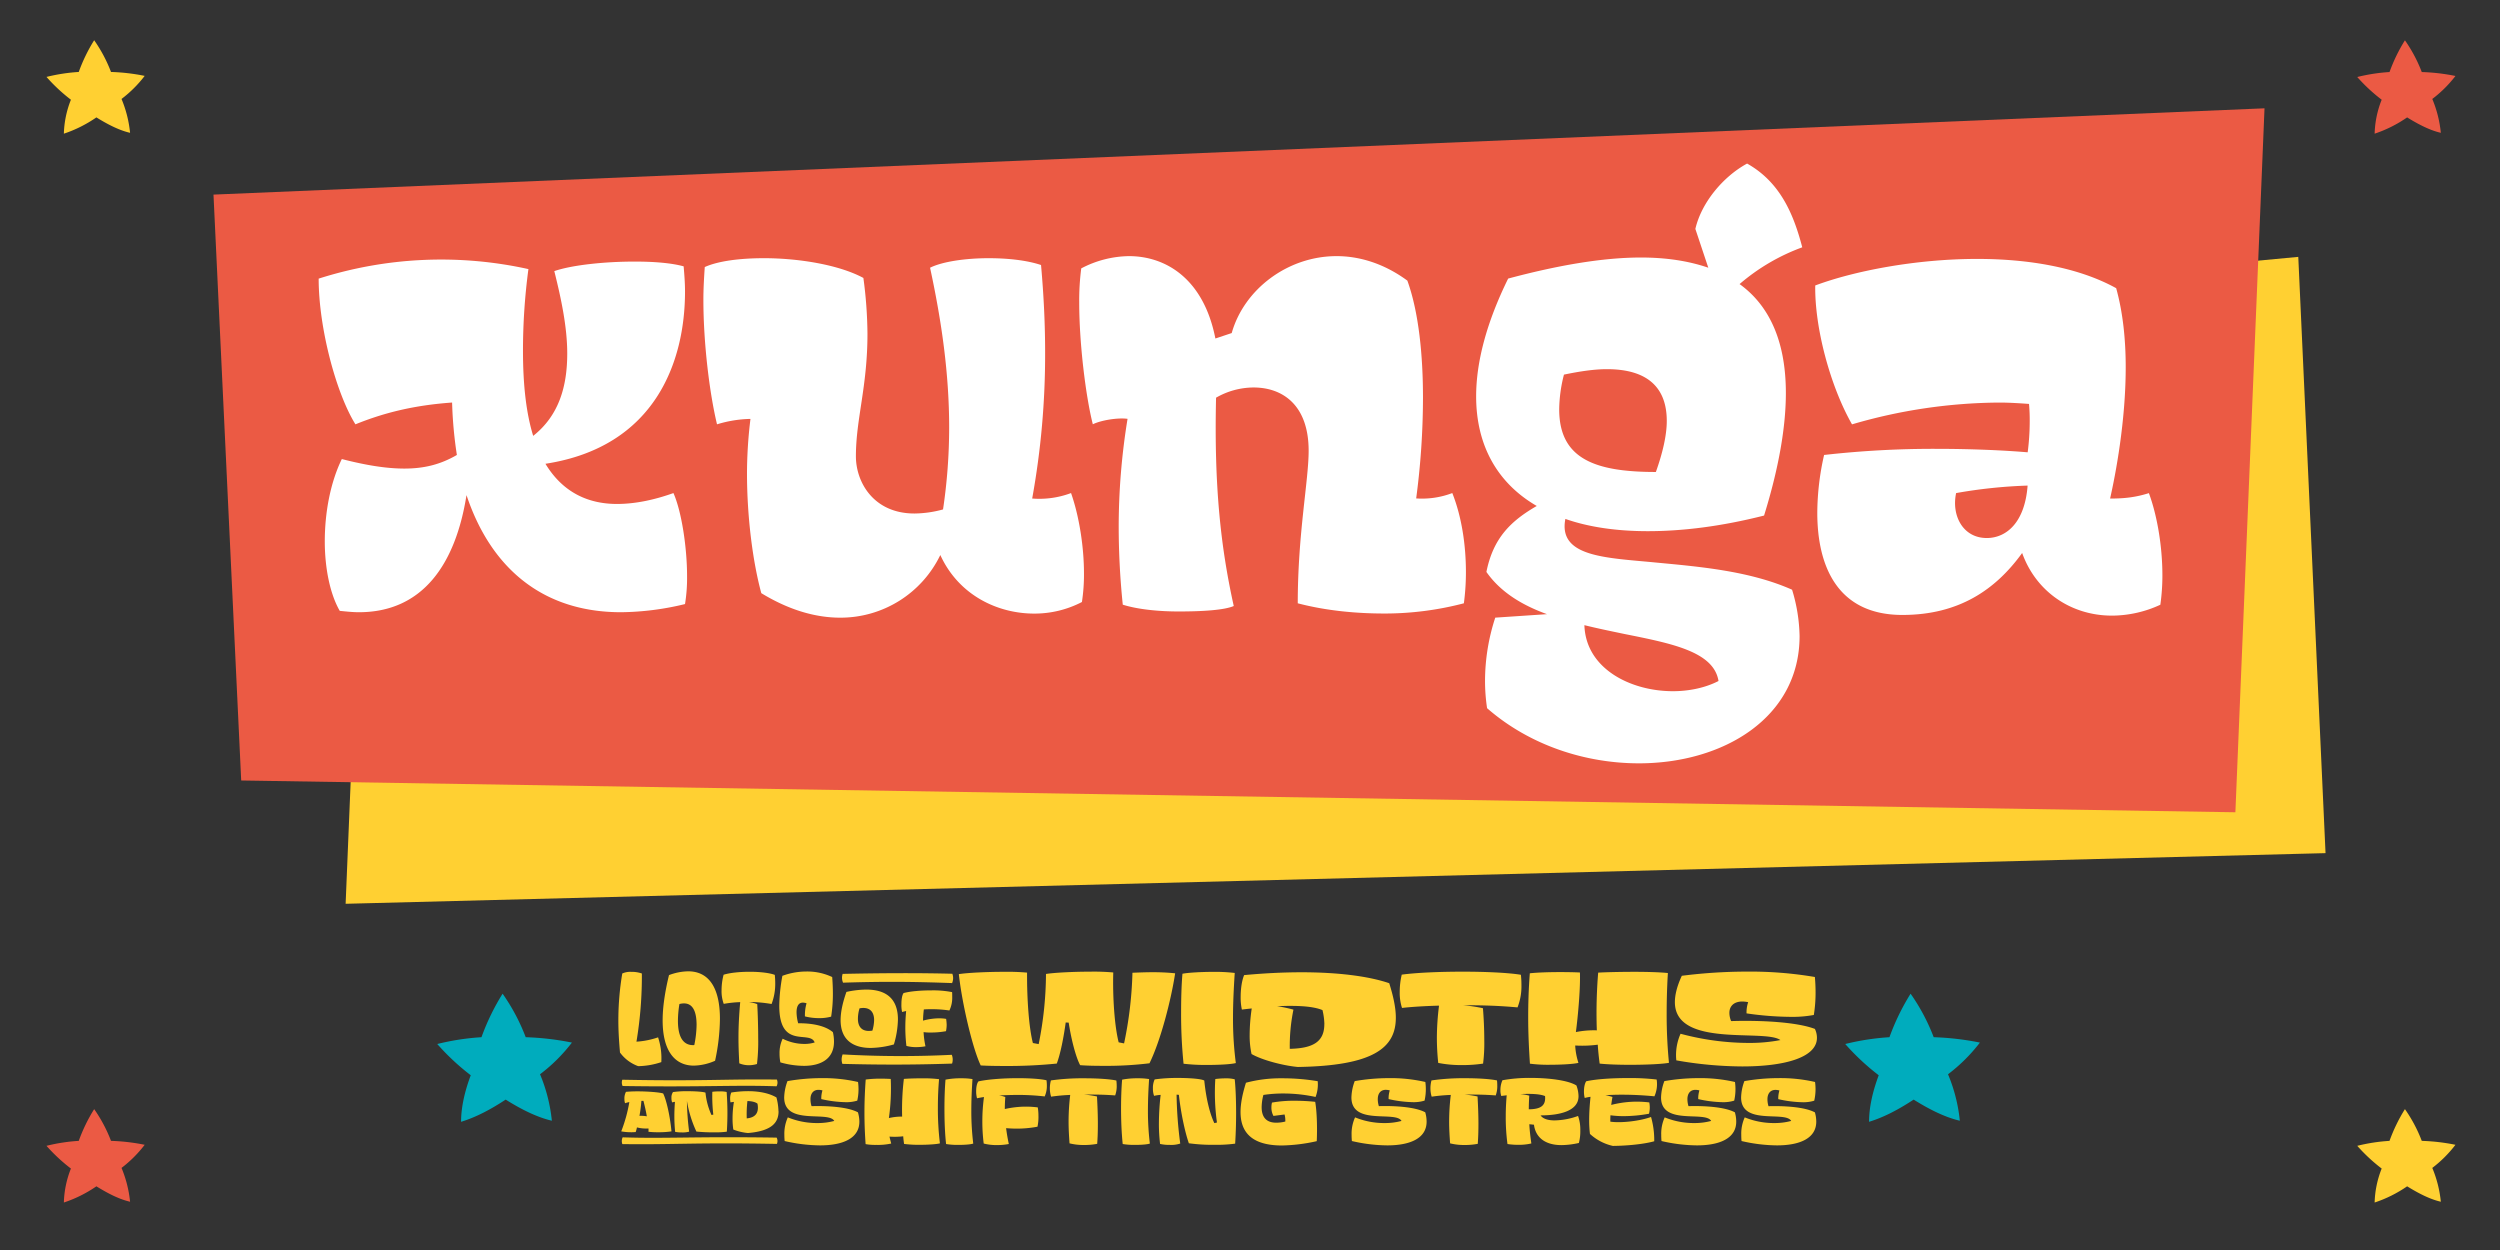
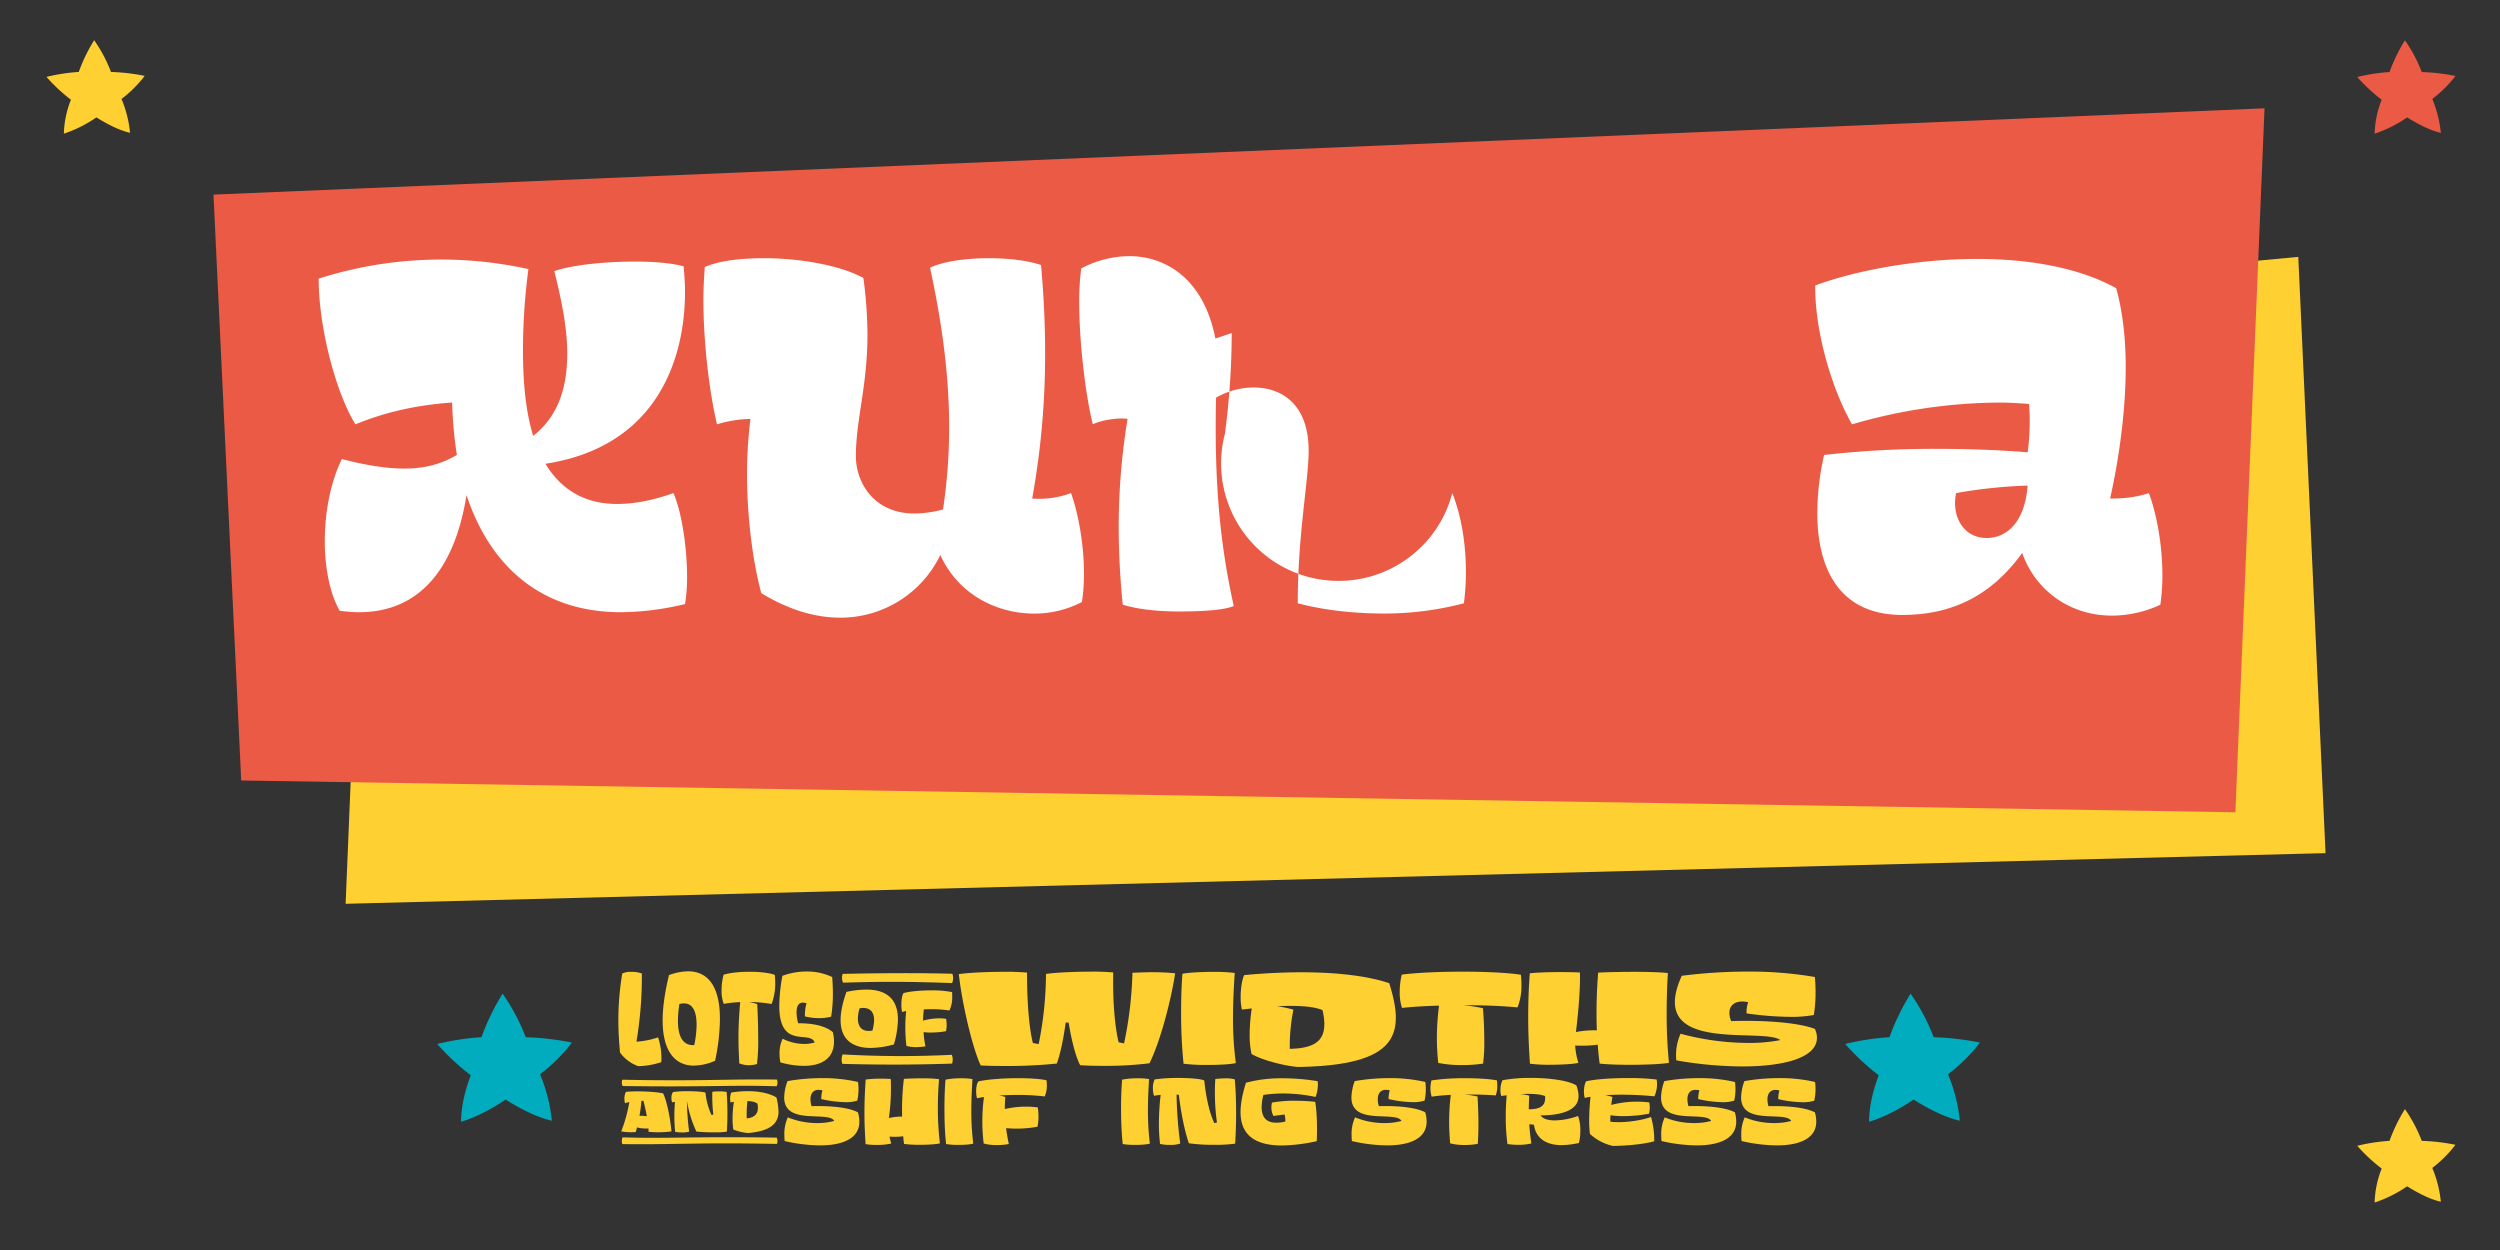
<svg xmlns="http://www.w3.org/2000/svg" viewBox="0 0 1440 720">
  <rect x="0" y="0" width="1440" height="720" fill="#333333" stroke="none" />
  <g style="isolation:isolate">
    <g id="Capa_1" data-name="Capa 1">
      <polygon points="1339.51 491.41 199.08 520.58 210.15 252.25 1323.81 147.96 1339.51 491.41" style="fill:#ffd032;mix-blend-mode:multiply" />
      <path d="M1128.86,645.54c-8.56-2-17.53-6.5-26.6-12.17-8.46,5.57-16.92,10.11-25.68,12.79,0-8.35,2.06-17.43,5.56-26.81a135.18,135.18,0,0,1-19.28-18,142,142,0,0,1,25.47-3.92,131.77,131.77,0,0,1,12.17-25.06,114.29,114.29,0,0,1,13.31,25.06,158.6,158.6,0,0,1,26.61,3.1,96.37,96.37,0,0,1-18.36,18.25A93.3,93.3,0,0,1,1128.86,645.54Z" style="fill:#00acbd" />
      <path d="M317.87,645.54c-8.56-2-17.54-6.5-26.61-12.17-8.46,5.57-16.92,10.11-25.68,12.79,0-8.35,2.06-17.43,5.57-26.81a135.28,135.28,0,0,1-19.29-18,142,142,0,0,1,25.47-3.92,131.77,131.77,0,0,1,12.17-25.06,114.29,114.29,0,0,1,13.31,25.06,158.6,158.6,0,0,1,26.61,3.1,96.37,96.37,0,0,1-18.36,18.25A93.65,93.65,0,0,1,317.87,645.54Z" style="fill:#00acbd" />
      <polygon points="1287.58 467.87 138.93 449.56 122.97 112.09 1304.36 62.39 1287.58 467.87" style="fill:#eb5a44;mix-blend-mode:multiply" />
      <path d="M395.75,331.86a93.57,93.57,0,0,1-1.18,16.08,161.28,161.28,0,0,1-36.86,4.7c-45.88,0-75.3-26.27-89-67.45-6.28,39.61-25.1,67.45-62,67.45-3.53,0-7.06-.39-11-.78-5.49-9.41-8.63-24.32-8.63-40,0-16.47,3.14-33.73,9.81-47.45,13.72,3.53,25.49,5.49,36.07,5.49,11.38,0,20.79-2.36,30.2-7.84a241.2,241.2,0,0,1-2.75-30.2c-22,1.57-39.21,5.88-55.68,12.55-11-17.65-21.18-55.29-21.18-83.92A232.29,232.29,0,0,1,304.37,155a354.48,354.48,0,0,0-3.13,47.06c0,20.39,2,36.47,5.88,49,14.9-11.76,19.61-28.62,19.61-47.45,0-15.29-3.53-31.76-7.45-47.45,10.19-3.52,29-5.49,46.27-5.49,11,0,21.18.79,28.23,2.75.4,4.71.79,9.41.79,14.51,0,40-16.86,89.41-80.39,99.21,10.19,16.87,25.1,23.14,41.17,23.14,10.59,0,21.57-2.35,32.55-6.27C392.61,294.6,395.75,315.39,395.75,331.86Z" style="fill:#fff" />
      <path d="M624.37,330.29a105.37,105.37,0,0,1-1.18,16.47,59.19,59.19,0,0,1-27.45,6.67c-21.18,0-43.53-10.59-54.12-33.73A63.8,63.8,0,0,1,484,355.78c-14.12,0-29.41-4.31-45.49-14.12-5.1-18.82-8.24-44.7-8.24-69a260.1,260.1,0,0,1,2-31.37A70.05,70.05,0,0,0,413,244.41c-4.32-18-7.85-46.67-7.85-71.77,0-6.66.4-12.94.79-18.82,7.84-3.53,20.39-5.1,34.12-5.1,20.39,0,43.52,3.93,57.25,11.38a252.71,252.71,0,0,1,2.35,32.15c0,30.59-6.66,49-6.66,70.59,0,14.9,10.19,32.94,33.72,32.94a64,64,0,0,0,16.47-2.35,321.19,321.19,0,0,0,3.53-47.06c0-31-4.31-61.18-11-92.16,7.06-3.53,20.39-5.49,33.73-5.49,11,0,22,1.18,30.19,3.93,1.57,17.64,2.35,34.11,2.35,50.19a464.69,464.69,0,0,1-7.45,84.31A51.94,51.94,0,0,0,616.92,284C621.62,297.35,624.37,315,624.37,330.29Z" style="fill:#fff" />
-       <path d="M844.37,329.5a135.55,135.55,0,0,1-1.18,18,180,180,0,0,1-45.49,5.89c-16.47,0-33.72-1.57-50.19-5.89,0-40,6.27-70.58,6.27-87.84,0-26.27-14.9-36.47-31.76-36.47a43.6,43.6,0,0,0-21.57,5.88c-1.18,51.38,2.74,86.28,10.19,120-5.49,2.36-18,3.14-31.76,3.14-11.37,0-23.53-1.18-32.16-3.92A442.15,442.15,0,0,1,644.37,304a386.86,386.86,0,0,1,5.1-62.75c-5.49-.78-15.3.79-20,3.14-3.92-15.3-7.84-45.88-7.84-70.2a142.93,142.93,0,0,1,1.17-19.6,60.67,60.67,0,0,1,27.45-7.06c21.57,0,43.14,13.33,49.81,47.45l9.41-3.14c7.06-25.1,32.15-44.31,60.39-44.31,13.33,0,27.45,4.31,40.78,14.11,6.67,18.44,9,43.53,9,67.45a444.72,444.72,0,0,1-3.92,58A49,49,0,0,0,836.52,284C842,297.74,844.37,314.21,844.37,329.5Z" style="fill:#fff" />
-       <path d="M945.16,148.33q21.75,0,38.82,5.88l-7.45-22.35c3.53-15.29,16.08-30.19,29.8-37.65,18.82,10.59,26.67,28.63,31.77,48.24A116.76,116.76,0,0,0,1002,163.63c16.86,12.15,26.66,32.54,26.66,62.74,0,19.21-3.92,42.74-12.55,70.59-24.7,6.27-47,9-67,9-18,0-34.12-2.36-47.45-7.06-4.32,22,23.53,22.35,51.76,25.09,24.71,2.36,54.12,4.71,78.82,15.69a96.55,96.55,0,0,1,4.32,26.67c0,47.06-43.92,73.33-92.55,73.33-30.59,0-62.75-10.2-87.45-31.76a106.27,106.27,0,0,1-1.18-16.08,117.41,117.41,0,0,1,5.89-36.08l29.8-2c-14.12-5.1-26.67-12.55-34.9-24.32,3.92-19.6,14.11-29.41,29-38-22.36-12.94-34.91-34.51-34.91-63.14,0-19.61,5.89-42.35,18.44-67.84C896.53,153,922.8,148.33,945.16,148.33ZM898.1,235.78c0,28.63,20.78,36.08,55.68,36.08,3.92-11,6.28-21.18,6.28-29.41,0-18.43-10.2-29.81-34.51-29.81-7.06,0-15.3,1.18-24.71,3.14A83.23,83.23,0,0,0,898.1,235.78Zm65.49,162.35c9.41,0,18.82-2,26.27-5.88-2.74-16.86-26.67-21.57-54.12-27.06-7.45-1.57-15.29-3.14-23.13-5.1C913.39,385.19,939.27,398.13,963.59,398.13Z" style="fill:#fff" />
+       <path d="M844.37,329.5a135.55,135.55,0,0,1-1.18,18,180,180,0,0,1-45.49,5.89c-16.47,0-33.72-1.57-50.19-5.89,0-40,6.27-70.58,6.27-87.84,0-26.27-14.9-36.47-31.76-36.47a43.6,43.6,0,0,0-21.57,5.88c-1.18,51.38,2.74,86.28,10.19,120-5.49,2.36-18,3.14-31.76,3.14-11.37,0-23.53-1.18-32.16-3.92A442.15,442.15,0,0,1,644.37,304a386.86,386.86,0,0,1,5.1-62.75c-5.49-.78-15.3.79-20,3.14-3.92-15.3-7.84-45.88-7.84-70.2a142.93,142.93,0,0,1,1.17-19.6,60.67,60.67,0,0,1,27.45-7.06c21.57,0,43.14,13.33,49.81,47.45l9.41-3.14a444.72,444.72,0,0,1-3.92,58A49,49,0,0,0,836.52,284C842,297.74,844.37,314.21,844.37,329.5Z" style="fill:#fff" />
      <path d="M1245.54,331.47a121,121,0,0,1-1.18,16.86,66.6,66.6,0,0,1-27.84,6.27c-23.92,0-43.92-14.11-51.76-36.08-15.3,21.18-36.47,35.69-69,35.69-38,0-49-29-49-58.82a152.29,152.29,0,0,1,3.92-33.33,561.59,561.59,0,0,1,64.32-3.53c19.6,0,38.43.78,52.94,2a136.58,136.58,0,0,0,1.17-16.87,107.13,107.13,0,0,0-.39-11c-5.49-.39-11.37-.78-17.25-.78a306.72,306.72,0,0,0-84.71,12.55c-12.55-22-21.57-55.69-21.18-80,22-8.24,57.65-15.29,93.34-15.29,29,0,58,4.7,80,16.86,3.92,14.12,5.49,29.8,5.49,45.49,0,31.37-5.89,62-9,75.68,8.62,0,14.9-.78,22.35-3.13C1242.4,296.56,1245.54,314.21,1245.54,331.47ZM1167.9,279.7a286.12,286.12,0,0,0-41.18,4.32c-2.75,12.94,3.92,25.88,17.65,25.88C1155.74,309.9,1166.33,300.88,1167.9,279.7Z" style="fill:#fff" />
      <path d="M380.92,611.78a44,44,0,0,1-13.31,2.33,22.35,22.35,0,0,1-10.5-7.86c-.47-5.68-.94-11.67-.94-18.44a163.85,163.85,0,0,1,2.26-27.08,11.2,11.2,0,0,1,5.21-.94,17.56,17.56,0,0,1,6.07.94A228.72,228.72,0,0,1,366.6,600a47.23,47.23,0,0,0,12.45-2.49A38.42,38.42,0,0,1,380.92,611.78Z" style="fill:#ffd032" />
      <path d="M399.68,613.8c-10.9,0-18-8.33-18-26.07,0-7.16,1.17-15.8,3.66-26.07a32.54,32.54,0,0,1,11.05-2.18c11.67,0,18.29,9.11,18.29,27.4A119.32,119.32,0,0,1,411.89,611,31.89,31.89,0,0,1,399.68,613.8Zm1.55-23.42c0-8.17-2.41-13.93-9.88-12.07a60,60,0,0,0-.86,9.73c0,10.51,3.89,14.32,9.42,13.93A60.76,60.76,0,0,0,401.23,590.38Z" style="fill:#ffd032" />
      <path d="M446.53,566.1a32.63,32.63,0,0,1-2.1,12.21,76.47,76.47,0,0,0-13.08-1.16,22,22,0,0,1,4.83,1.24c.31,5.76.54,13,.54,19.61a107.19,107.19,0,0,1-.7,14.87,16.31,16.31,0,0,1-4.59.7,14.36,14.36,0,0,1-5.6-1.09c-.24-4.59-.47-9.42-.47-14.63,0-6.23.31-13,1-20.62a64.45,64.45,0,0,0-9.49,1,21.36,21.36,0,0,1-1.25-7.78,35.41,35.41,0,0,1,1.17-9c3.73-1.17,9.49-1.71,15.1-1.71s11.36.62,14.39,1.79A45.13,45.13,0,0,1,446.53,566.1Z" style="fill:#ffd032" />
      <path d="M480.38,600c0,9.88-7.47,13.93-17.35,13.93a50.22,50.22,0,0,1-13.54-2,25,25,0,0,1-.47-5,19,19,0,0,1,1.79-8.63,27.7,27.7,0,0,0,12.61,3,19.33,19.33,0,0,0,5.83-.85c-2.72-7.32-20.39,4.43-20.39-21.17a102.53,102.53,0,0,1,1.79-17.2,40,40,0,0,1,13.7-2.49,33.56,33.56,0,0,1,15,3.19c.23,3,.39,6.23.39,9.34a82.92,82.92,0,0,1-1,13.46,24.69,24.69,0,0,1-6.85.86,32.43,32.43,0,0,1-8.25-1,25,25,0,0,1,.93-7.55,7.36,7.36,0,0,0-2.1-.39c-2.49,0-3.66,2.1-3.66,5.6a25.5,25.5,0,0,0,.94,6.31c6.3-.08,15,.85,20,5.13A23.79,23.79,0,0,1,480.38,600Z" style="fill:#ffd032" />
      <path d="M501.55,603.61c-11,0-17.36-5.3-17.36-16,0-4.43,1.09-9.88,3.35-16.26A54.56,54.56,0,0,1,499,570c12,0,18.21,5.76,18.21,17.27a53.57,53.57,0,0,1-2.33,14.32A52.48,52.48,0,0,1,501.55,603.61Zm-16.34,9.18a7.73,7.73,0,0,1,.15-5.45,592.46,592.46,0,0,0,62.88.23,7.55,7.55,0,0,1,.16,5.06C524.43,613.41,506.06,613.33,485.21,612.79Zm63.34-51.91a7.15,7.15,0,0,1-.15,5.37c-21.72-.78-38.37-1-62.8-.23a7.07,7.07,0,0,1-.24-5.06C510.34,560.42,530.81,560.42,548.55,560.88Zm-45.06,26.7c0-4.05-1.79-7-6.22-7a10.69,10.69,0,0,0-2.18.24,20.82,20.82,0,0,0-.93,6c0,4.82,2.49,7,6.22,7,.62,0,1.32-.08,2.1-.15A22.62,22.62,0,0,0,503.49,587.58Zm28.64-6.15a62.58,62.58,0,0,0-.47,6.46,35.28,35.28,0,0,1,9.42-1.33,21.79,21.79,0,0,1,3.89.32,25.71,25.71,0,0,1,.31,3.42,18.4,18.4,0,0,1-.39,3.66,46.62,46.62,0,0,1-8.63.77,26.21,26.21,0,0,1-4.28-.23,50.58,50.58,0,0,0,1.09,8.17,28.24,28.24,0,0,1-5.14.47,20.55,20.55,0,0,1-5.84-.7,90.3,90.3,0,0,1-.62-10.66c0-3,.16-6.07.47-9.42-.86.16-1.64.39-2.34.55a18.23,18.23,0,0,1-.39-4.36c0-2.57.31-5.29,1.25-6.54,4-1.09,10.27-1.55,15.95-1.55a57.06,57.06,0,0,1,12,1c.07.85.07,1.86.07,2.72a16.85,16.85,0,0,1-1.63,7.86A70.14,70.14,0,0,0,532.13,581.43Z" style="fill:#ffd032" />
      <path d="M663.42,560a125.16,125.16,0,0,1,13.46.62c-2.18,14.63-8.25,38.6-14.78,51.83a206.23,206.23,0,0,1-26.39,1.48c-4.9,0-9.49-.08-13.54-.39-2.33-4.28-5-14.09-6.61-24.51l-1.71-.08c-1.25,9-3,17.9-5.14,23.66a280.39,280.39,0,0,1-29.88,1.4c-5.06,0-9.81-.08-13.93-.31-4.83-10.12-10.9-36.42-12.61-52.61,5.14-.78,16.19-1.32,25.68-1.32a126.55,126.55,0,0,1,13.62.46c-.08,15.72,1.09,31.68,3.35,40.55l3.34.62A207.59,207.59,0,0,0,602.49,561c5-.78,16-1.32,25.29-1.32a123.38,123.38,0,0,1,13.46.46c-.39,14,.7,30.74,3.11,40.24l3.12.62a223.45,223.45,0,0,0,4.82-40.7C655.71,560.18,659.53,560,663.42,560Z" style="fill:#ffd032" />
      <path d="M680.32,583.06c0-8.17.23-15.87.77-22.18,3-.62,10.74-1.09,17.9-1.09a97.83,97.83,0,0,1,12.22.63c-.62,9.49-1,18-1,25.83a195.07,195.07,0,0,0,1.63,26.07c-2.57.7-9.49,1.09-16.42,1.09a110.76,110.76,0,0,1-13.69-.7A283.32,283.32,0,0,1,680.32,583.06Z" style="fill:#ffd032" />
      <path d="M804,586.17c0,17.28-12.68,27.71-56.42,28.41-8.56-.78-20.7-4-26.69-7.47a49.21,49.21,0,0,1-1.09-10.9A106,106,0,0,1,721,580.88c-1.79.16-3.74.39-5.68.63a32.47,32.47,0,0,1-.7-7.24c0-4.44.62-9.34,2-12.61,11.59-1.09,22.8-1.63,33.07-1.63,21,0,38.68,2.25,50.51,6.3C802.49,573.65,804,580.34,804,586.17Zm-41.16,3.74a37.55,37.55,0,0,0-1.09-8.09c-4.28-1.79-10.51-2.34-16.81-2.42-3.27-.07-6.46.08-9.34.16a81.65,81.65,0,0,1,9.42,2,105.42,105.42,0,0,0-2.11,22.57C756.27,603.84,762.81,600.1,762.81,589.91Z" style="fill:#ffd032" />
      <path d="M876.35,567.42a33.38,33.38,0,0,1-2.25,12.84c-11.05-1-19.69-1.24-31.6-1.24a86.92,86.92,0,0,1,11.67,1.71c.47,5.6.78,12.45.78,18.75a92.74,92.74,0,0,1-.7,13.15,79,79,0,0,1-12.06.86,68.57,68.57,0,0,1-13.77-1.25,138,138,0,0,1-.78-14.47,150.8,150.8,0,0,1,1.24-18.52c-8.4.23-15.79.7-21.32,1.32a28.17,28.17,0,0,1-1.32-9.18,42.91,42.91,0,0,1,1.17-10c8.79-1.17,22.17-1.71,35.17-1.71,13.46,0,26.38.62,33.46,1.79A54,54,0,0,1,876.35,567.42Z" style="fill:#ffd032" />
      <path d="M960,583.68a283.47,283.47,0,0,0,1.32,28.49c-3.35.7-12.92,1.16-22.34,1.16-6.61,0-13.23-.23-17.58-.7-.47-3.58-.86-7.23-1.09-10.89a68.69,68.69,0,0,1-13,.47,38.73,38.73,0,0,0,1.87,10c-2.88.7-9.73,1.09-16.27,1.09a81.15,81.15,0,0,1-11.67-.62c-.54-8.09-1-17-1-26.85,0-7.7.23-16,.93-25.21,4.13-.47,11-.7,17.67-.7,4,0,7.94.08,11.2.23.32,9-1.08,24.9-2.33,34.32a53.42,53.42,0,0,1,12.06-1,285,285,0,0,1,.78-33.23c3.5-.23,12.3-.47,21-.47,7.47,0,15,.24,19.15.7C960.25,567.89,960,575.75,960,583.68Z" style="fill:#ffd032" />
      <path d="M1046.56,597.77c0,11.52-19,16.5-43,16.5a223.78,223.78,0,0,1-38-3.5c-.08-.86-.16-1.72-.16-2.65A30.34,30.34,0,0,1,968,595.44a152.59,152.59,0,0,0,39.22,5.29,93.85,93.85,0,0,0,18.29-1.64c-8.8-6.61-60.78,4.75-60.78-21.86,0-4.05,1.17-9.11,4-15.18a300.88,300.88,0,0,1,37.51-2.41,222.88,222.88,0,0,1,39.14,3.11c.23,2.8.39,5.76.39,8.64a82.15,82.15,0,0,1-1,13.23,67,67,0,0,1-13.31,1.09,185.3,185.3,0,0,1-25.45-2,18.26,18.26,0,0,1,.94-6.45,18,18,0,0,0-3.35-.39c-4.75,0-7.47,2.56-7.47,6.53a12.42,12.42,0,0,0,1,4.75c16.5-.54,37.74.47,48.25,4.51A11.9,11.9,0,0,1,1046.56,597.77Z" style="fill:#ffd032" />
      <g style="mix-blend-mode:multiply">
        <path d="M386.77,651.67a48.11,48.11,0,0,1-7.63.5,43.17,43.17,0,0,1-5.63-.28,9.94,9.94,0,0,0,0-1.89,21.54,21.54,0,0,1-6.62-.61,24.09,24.09,0,0,1-.73,2.67c-.78.05-1.56.11-2.33.11a32.05,32.05,0,0,1-6-.5,85.37,85.37,0,0,0,4.67-16.87,13.49,13.49,0,0,0-2.45.67,6.5,6.5,0,0,1-.38-2.45,8,8,0,0,1,.89-4.12c1.83-.17,4.12-.28,6.51-.28,6.13,0,12.86.55,14.92,1.22C383.93,633.8,386,643.21,386.77,651.67ZM358.48,659a5,5,0,0,1,.17-3.9c24.89.84,41.31-.56,88.69.17a4.29,4.29,0,0,1,.17,3.62C400.35,658,388,659.41,358.48,659Zm89-37.19a4.51,4.51,0,0,1-.17,3.89c-24.88-.83-41.37.56-88.69-.16a4.78,4.78,0,0,1-.17-3.62C405.7,622.83,418,621.44,447.51,621.83ZM372.57,643c-.5-3-1.23-6.07-1.95-8.91h-1.17a84.53,84.53,0,0,1-1.11,8.64A18.25,18.25,0,0,1,372.57,643ZM419,641.2c0,3.29-.11,6.91-.34,10.64a48.27,48.27,0,0,1-7.46.39,96.08,96.08,0,0,1-10.08-.45,67.71,67.71,0,0,1-5.45-17.71,148.63,148.63,0,0,0,1.28,17.77,14.33,14.33,0,0,1-4.12.44,20.68,20.68,0,0,1-3.95-.33c-.28-2.84-.45-5.79-.45-9,0-2.56.11-5.29.33-8.29a13.3,13.3,0,0,0-1.61.33,6.66,6.66,0,0,1-.39-2.56,5.41,5.41,0,0,1,.89-3.4,55.77,55.77,0,0,1,8.35-.5c4.57,0,9.25.34,10.36.84a40.15,40.15,0,0,0,3.45,12.86l1.06-.22a89.25,89.25,0,0,1-.61-10.14c0-1,0-2,.05-3a32.17,32.17,0,0,1,4.29-.23,15.92,15.92,0,0,1,3.95.34C418.73,631.57,419,635.91,419,641.2Zm29.45-1.11c0,6.18-3.45,11.36-17.65,12.53a31,31,0,0,1-8.41-2,41.56,41.56,0,0,1-.44-6.46,59.18,59.18,0,0,1,.78-9.47c-.61.06-1.28.17-1.95.28a9.32,9.32,0,0,1-.22-2.23,8.23,8.23,0,0,1,.67-3.45,64.17,64.17,0,0,1,9.63-.78c6.46,0,12.19,1.17,16.37,3.62A33.58,33.58,0,0,1,448.4,640.09Zm-12.08-4.34c-1.11-.9-3-1.45-5.85-1.56a64.94,64.94,0,0,0-.39,10C435.32,643.71,437.27,640.81,436.32,635.75Z" style="fill:#ffd032" />
        <path d="M495,646.05c0,9.85-9.85,13.69-22.66,13.69a92.86,92.86,0,0,1-20.38-2.5c-.11-1.12-.17-2.34-.17-3.57a22.76,22.76,0,0,1,2-10.07,44.17,44.17,0,0,0,17,3.28,36.62,36.62,0,0,0,9.74-1.22c-3.28-6-28.84,2.84-28.84-13.53a28.72,28.72,0,0,1,1.9-9.41A115.85,115.85,0,0,1,473.35,621a89.16,89.16,0,0,1,20.88,2.23,33.9,33.9,0,0,1,.28,4.12,30.17,30.17,0,0,1-.73,6.62,21.22,21.22,0,0,1-6.62.89,68,68,0,0,1-14.09-1.78,15.48,15.48,0,0,1,.67-5,8.85,8.85,0,0,0-2.29-.33c-2.95,0-4.62,2.11-4.62,5.4a14,14,0,0,0,.62,4c8.79-.28,20.93.39,26.72,3.56A19.27,19.27,0,0,1,495,646.05Z" style="fill:#ffd032" />
        <path d="M540.22,637.92a166.36,166.36,0,0,0,1.17,20.65c-1.73.5-6.74.84-11.64.84a67.28,67.28,0,0,1-9-.5c-.22-1.45-.39-2.95-.5-4.4a42.31,42.31,0,0,1-7.91.17c.28,1.28.61,2.5,1,4a35.72,35.72,0,0,1-8.57.78,31.11,31.11,0,0,1-6.18-.45c-.39-5.51-.67-11.52-.67-18.2,0-5.79.22-12.09.73-19a65.05,65.05,0,0,1,8.85-.5c2,0,3.95.06,5.57.17A122.79,122.79,0,0,1,512,644a32.85,32.85,0,0,1,7.63-.84,148.78,148.78,0,0,1,1-21.71c1.84-.17,6.23-.34,10.63-.34a74.15,74.15,0,0,1,9.64.5C540.44,626.78,540.22,632.29,540.22,637.92Z" style="fill:#ffd032" />
        <path d="M544,638.47c0-6.12.22-11.91.61-16.59a44.48,44.48,0,0,1,9.24-.78,36.56,36.56,0,0,1,6.3.45c-.45,6.68-.67,12.64-.67,18.26a155.35,155.35,0,0,0,1.11,18.88c-1.34.5-4.9.77-8.52.77a41.27,41.27,0,0,1-7.13-.5C544.23,652.45,544,645.27,544,638.47Z" style="fill:#ffd032" />
        <path d="M586.43,630.68c-3.73,0-7.46.11-11,.33a13.27,13.27,0,0,1,3.62.89c-.17,2.29-.28,4.57-.28,6.91a55.66,55.66,0,0,1,12.36-1.39,54.78,54.78,0,0,1,6.63.44,30.21,30.21,0,0,1,.39,5.12,26.22,26.22,0,0,1-.56,6,63.36,63.36,0,0,1-12,1.11c-2.06,0-4.06-.11-6.07-.27.39,3.17.95,6.29,1.56,9.13a35.23,35.23,0,0,1-6.62.61,29.12,29.12,0,0,1-7.85-.89,104.9,104.9,0,0,1,.16-26.78c-1.45.22-2.78.44-4,.72a15,15,0,0,1-.5-4.12c0-2.23.39-4.51,1.33-5.62,5.68-1.23,14.59-1.84,22.72-1.84,7.07,0,13.48.45,16.48,1.23.39,3.56.28,6.23-1.06,9.29A131.65,131.65,0,0,0,586.43,630.68Z" style="fill:#ffd032" />
-         <path d="M643.22,625.33a15.47,15.47,0,0,1-.89,5.63c-7-.5-10.19-.5-17.93-.5a61.1,61.1,0,0,1,7.47,1.11c.27,5.07.5,10.47.5,15.7,0,4.12-.11,8.07-.39,11.58a39.06,39.06,0,0,1-7.52.67,33.37,33.37,0,0,1-8.41-.95c-.28-4-.55-8.07-.55-12.64a131.45,131.45,0,0,1,.94-15.25,103.11,103.11,0,0,0-11,1,16,16,0,0,1-.72-4.79,17.06,17.06,0,0,1,.61-4.57,129.86,129.86,0,0,1,19.43-1.22c7.35,0,14.43.44,18.27,1.28A26,26,0,0,1,643.22,625.33Z" style="fill:#ffd032" />
        <path d="M645.73,638.47c0-6.12.22-11.91.61-16.59a44.55,44.55,0,0,1,9.24-.78,36.56,36.56,0,0,1,6.3.45c-.45,6.68-.67,12.64-.67,18.26a155.35,155.35,0,0,0,1.11,18.88c-1.33.5-4.9.77-8.52.77a41.06,41.06,0,0,1-7.12-.5C646,652.45,645.73,645.27,645.73,638.47Z" style="fill:#ffd032" />
        <path d="M712,641.26c0,5.34-.16,11.3-.55,17.48a79.22,79.22,0,0,1-11.75.67,99.78,99.78,0,0,1-14.92-.89c-2.34-6.68-4.68-18-5.74-27.9l-1.33-.11a236.23,236.23,0,0,0,2.11,28.18,16.85,16.85,0,0,1-6,.77,24.32,24.32,0,0,1-5.62-.55,99.19,99.19,0,0,1-.67-12,148.74,148.74,0,0,1,1-16.26,24.29,24.29,0,0,0-3.78.56,12.12,12.12,0,0,1-.67-4.29,11.72,11.72,0,0,1,1-5.18,93.48,93.48,0,0,1,13.59-.84c7.07,0,13.53.56,15,1.51,1,10,3.06,18.82,5.79,24.5l1.5-.34a125.35,125.35,0,0,1-.94-25.05,46.78,46.78,0,0,1,6-.39,19.36,19.36,0,0,1,5.18.55C711.65,625.78,712,632.79,712,641.26Z" style="fill:#ffd032" />
        <path d="M738.44,659.8c-18.1,0-23.89-8.24-23.89-19.27,0-5.17,1.28-11,3.12-16.87a77.26,77.26,0,0,1,20.54-2.56A123.09,123.09,0,0,1,759,622.77a20.16,20.16,0,0,1-1.23,9.08,87.86,87.86,0,0,0-18.65-2,75.34,75.34,0,0,0-11.41.84,29.08,29.08,0,0,0-1,7.07c0,5.46,2.45,8.91,8.41,8.91a21,21,0,0,0,5.23-.67,14.52,14.52,0,0,0-.44-4.06l-6.4.83a9.88,9.88,0,0,1-1.17-5,10.52,10.52,0,0,1,.33-2.68,72.24,72.24,0,0,1,13.36-1.06,112.48,112.48,0,0,1,11.53.62c1.06,6.12,1.22,15.7.89,22.66A98.78,98.78,0,0,1,738.44,659.8Z" style="fill:#ffd032" />
        <path d="M821.73,646.05c0,9.85-9.85,13.69-22.66,13.69a92.86,92.86,0,0,1-20.38-2.5c-.11-1.12-.17-2.34-.17-3.57a22.76,22.76,0,0,1,2-10.07,44.17,44.17,0,0,0,17,3.28,36.75,36.75,0,0,0,9.75-1.22c-3.29-6-28.85,2.84-28.85-13.53a28.72,28.72,0,0,1,1.9-9.41A115.85,115.85,0,0,1,800.13,621,89.16,89.16,0,0,1,821,623.22a32,32,0,0,1,.28,4.12,30.17,30.17,0,0,1-.73,6.62,21.18,21.18,0,0,1-6.62.89,68.11,68.11,0,0,1-14.09-1.78,15.48,15.48,0,0,1,.67-5,8.84,8.84,0,0,0-2.28-.33c-3,0-4.63,2.11-4.63,5.4a14,14,0,0,0,.62,4c8.79-.28,20.93.39,26.72,3.56A19.27,19.27,0,0,1,821.73,646.05Z" style="fill:#ffd032" />
        <path d="M862.43,625.33a15.47,15.47,0,0,1-.89,5.63c-7-.5-10.19-.5-17.93-.5a60.66,60.66,0,0,1,7.46,1.11c.28,5.07.51,10.47.51,15.7,0,4.12-.12,8.07-.39,11.58a39.06,39.06,0,0,1-7.52.67,33.31,33.31,0,0,1-8.41-.95c-.28-4-.56-8.07-.56-12.64a131.66,131.66,0,0,1,.95-15.25,103.11,103.11,0,0,0-11,1,16,16,0,0,1-.72-4.79,17.06,17.06,0,0,1,.61-4.57A129.86,129.86,0,0,1,844,621.05c7.35,0,14.42.44,18.27,1.28A26,26,0,0,1,862.43,625.33Z" style="fill:#ffd032" />
        <path d="M910.26,651.17a26.22,26.22,0,0,1-.83,7.18,46.81,46.81,0,0,1-10,1.23c-9.8,0-15-4.74-15.86-11.75l-2.68-.28c.17,3.62.62,7.29,1.17,11.08a31.38,31.38,0,0,1-7.68.78,39.56,39.56,0,0,1-6.07-.45,115.65,115.65,0,0,1-1-15.64c0-3.9.16-8,.55-12.42-1,.11-2.06.22-3.11.39a9.3,9.3,0,0,1-.51-3.28,13.77,13.77,0,0,1,1.17-5.79,86.42,86.42,0,0,1,16.26-1.34c10.58,0,21.61,1.39,26.34,4.34a18,18,0,0,1,1.22,6.24c0,8.18-10.13,11-21.88,11,1.56,2.17,4.68,2.89,8.08,2.89a41.24,41.24,0,0,0,13.53-2.56A23.76,23.76,0,0,1,910.26,651.17Zm-34.69-21a27.8,27.8,0,0,1,5.29.94c-.16,2.4-.28,5.52-.28,7.85,6.74-.05,9.92-2,9.36-7.62C886.49,629.9,880.58,630,875.57,630.18Z" style="fill:#ffd032" />
        <path d="M951,643.37a48.68,48.68,0,0,1,1.84,14c-6.63,1.84-16.76,2.62-23.83,2.68a28.75,28.75,0,0,1-13.2-6.91,64.9,64.9,0,0,1-.45-8.18c0-3.9.28-8.19.78-13.2a27.77,27.77,0,0,0-3.34.67,14.51,14.51,0,0,1-.44-3.73c0-2.28.44-4.73,1.33-5.9,6.18-1.34,15.59-1.84,24.17-1.84a132,132,0,0,1,16.37.84,17.11,17.11,0,0,1-1.28,9.68c-6.07-.61-12.75-.94-18.93-.94-3.23,0-6.41.11-9.36.33a23.64,23.64,0,0,1,4.12,1c-.28,1.4-.5,3-.72,4.57a58.87,58.87,0,0,1,14.81-1.89A61.88,61.88,0,0,1,950,635a19,19,0,0,1,.28,3,14.68,14.68,0,0,1-.45,3.51,82.92,82.92,0,0,1-14.64,1.39,56,56,0,0,1-7.57-.5c-.06,1.23-.11,2.45-.06,3.68C934.15,647,945,645.6,951,643.37Z" style="fill:#ffd032" />
        <path d="M1000.07,646.05c0,9.85-9.85,13.69-22.66,13.69a92.86,92.86,0,0,1-20.38-2.5c-.11-1.12-.16-2.34-.16-3.57a22.76,22.76,0,0,1,2-10.07,44.21,44.21,0,0,0,17,3.28,36.75,36.75,0,0,0,9.75-1.22c-3.29-6-28.85,2.84-28.85-13.53a28.72,28.72,0,0,1,1.9-9.41A115.85,115.85,0,0,1,978.47,621a89.16,89.16,0,0,1,20.88,2.23,32,32,0,0,1,.28,4.12,30.17,30.17,0,0,1-.73,6.62,21.18,21.18,0,0,1-6.62.89,68.11,68.11,0,0,1-14.09-1.78,15.48,15.48,0,0,1,.67-5,8.84,8.84,0,0,0-2.28-.33c-3,0-4.63,2.11-4.63,5.4a14,14,0,0,0,.62,4c8.79-.28,20.93.39,26.72,3.56A19.27,19.27,0,0,1,1000.07,646.05Z" style="fill:#ffd032" />
        <path d="M1046.17,646.05c0,9.85-9.85,13.69-22.66,13.69a92.94,92.94,0,0,1-20.38-2.5c-.11-1.12-.16-2.34-.16-3.57a22.76,22.76,0,0,1,2-10.07,44.21,44.21,0,0,0,17,3.28,36.75,36.75,0,0,0,9.75-1.22c-3.29-6-28.84,2.84-28.84-13.53a28.67,28.67,0,0,1,1.89-9.41,115.85,115.85,0,0,1,19.82-1.73,89.16,89.16,0,0,1,20.88,2.23,32,32,0,0,1,.28,4.12A30.15,30.15,0,0,1,1045,634a21.24,21.24,0,0,1-6.63.89,68.11,68.11,0,0,1-14.09-1.78,15.76,15.76,0,0,1,.67-5,8.78,8.78,0,0,0-2.28-.33c-2.95,0-4.62,2.11-4.62,5.4a13.92,13.92,0,0,0,.61,4c8.8-.28,20.93.39,26.73,3.56A19.61,19.61,0,0,1,1046.17,646.05Z" style="fill:#ffd032" />
      </g>
-       <path d="M74.92,692.2c-6.24-1.43-12.71-4.74-19.4-8.88a74.12,74.12,0,0,1-18.73,9.33,56.87,56.87,0,0,1,4.06-19.56A98.68,98.68,0,0,1,26.78,660a102.6,102.6,0,0,1,18.58-2.86,96,96,0,0,1,8.88-18.28,83.43,83.43,0,0,1,9.7,18.28,115.15,115.15,0,0,1,19.4,2.26A70.49,70.49,0,0,1,70,672.72,68.14,68.14,0,0,1,74.92,692.2Z" style="fill:#eb5a44" />
      <path d="M74.92,76.5c-6.24-1.43-12.71-4.74-19.4-8.88A74.12,74.12,0,0,1,36.79,77a56.87,56.87,0,0,1,4.06-19.56A98.1,98.1,0,0,1,26.78,44.31a103.49,103.49,0,0,1,18.58-2.86,96,96,0,0,1,8.88-18.28,83.66,83.66,0,0,1,9.7,18.28,115.15,115.15,0,0,1,19.4,2.26A70.2,70.2,0,0,1,70,57,68.14,68.14,0,0,1,74.92,76.5Z" style="fill:#ffd032" />
      <path d="M1405.92,692.2c-6.24-1.43-12.71-4.74-19.41-8.88a73.89,73.89,0,0,1-18.72,9.33,56.87,56.87,0,0,1,4.06-19.56A98.68,98.68,0,0,1,1357.78,660a102.46,102.46,0,0,1,18.58-2.86,96,96,0,0,1,8.88-18.28,83.43,83.43,0,0,1,9.7,18.28,115.15,115.15,0,0,1,19.4,2.26A70.27,70.27,0,0,1,1401,672.72,67.84,67.84,0,0,1,1405.92,692.2Z" style="fill:#ffd032" />
      <path d="M1405.92,76.5c-6.24-1.43-12.71-4.74-19.41-8.88A73.89,73.89,0,0,1,1367.79,77a56.87,56.87,0,0,1,4.06-19.56,98.1,98.1,0,0,1-14.07-13.08,103.35,103.35,0,0,1,18.58-2.86,96,96,0,0,1,8.88-18.28,83.66,83.66,0,0,1,9.7,18.28,115.15,115.15,0,0,1,19.4,2.26A70,70,0,0,1,1401,57,67.84,67.84,0,0,1,1405.92,76.5Z" style="fill:#eb5a44" />
    </g>
  </g>
</svg>